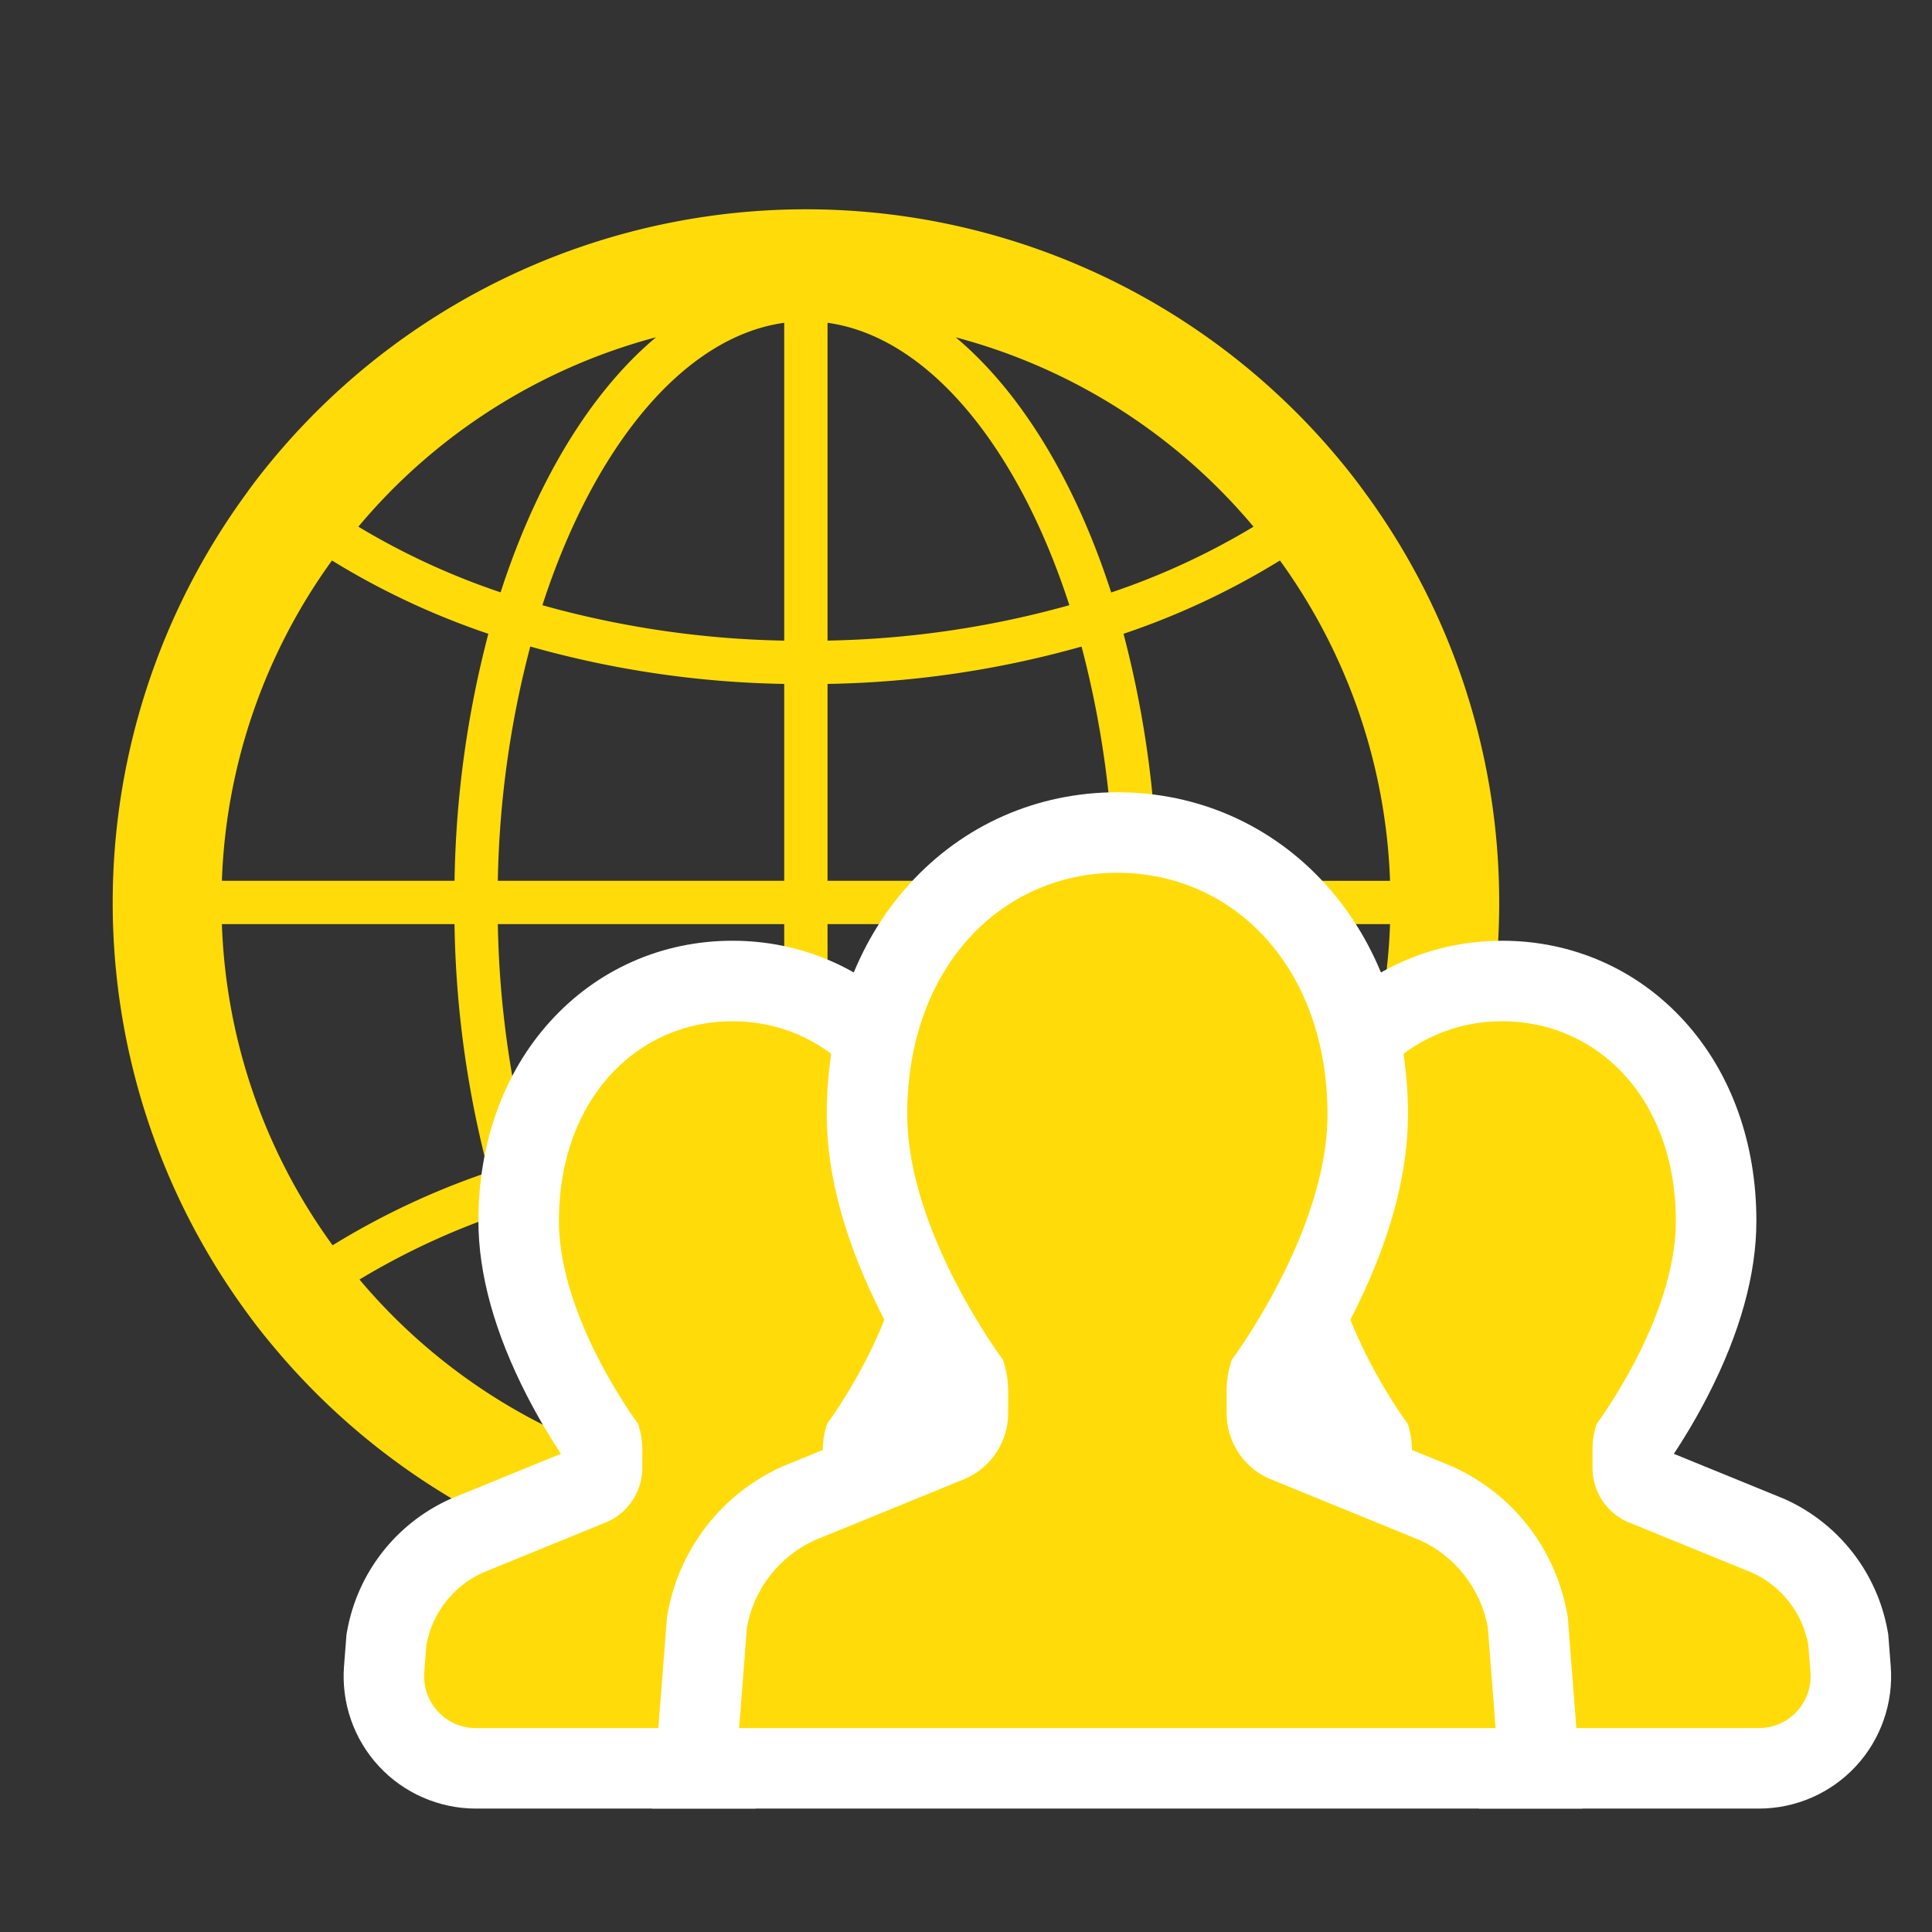
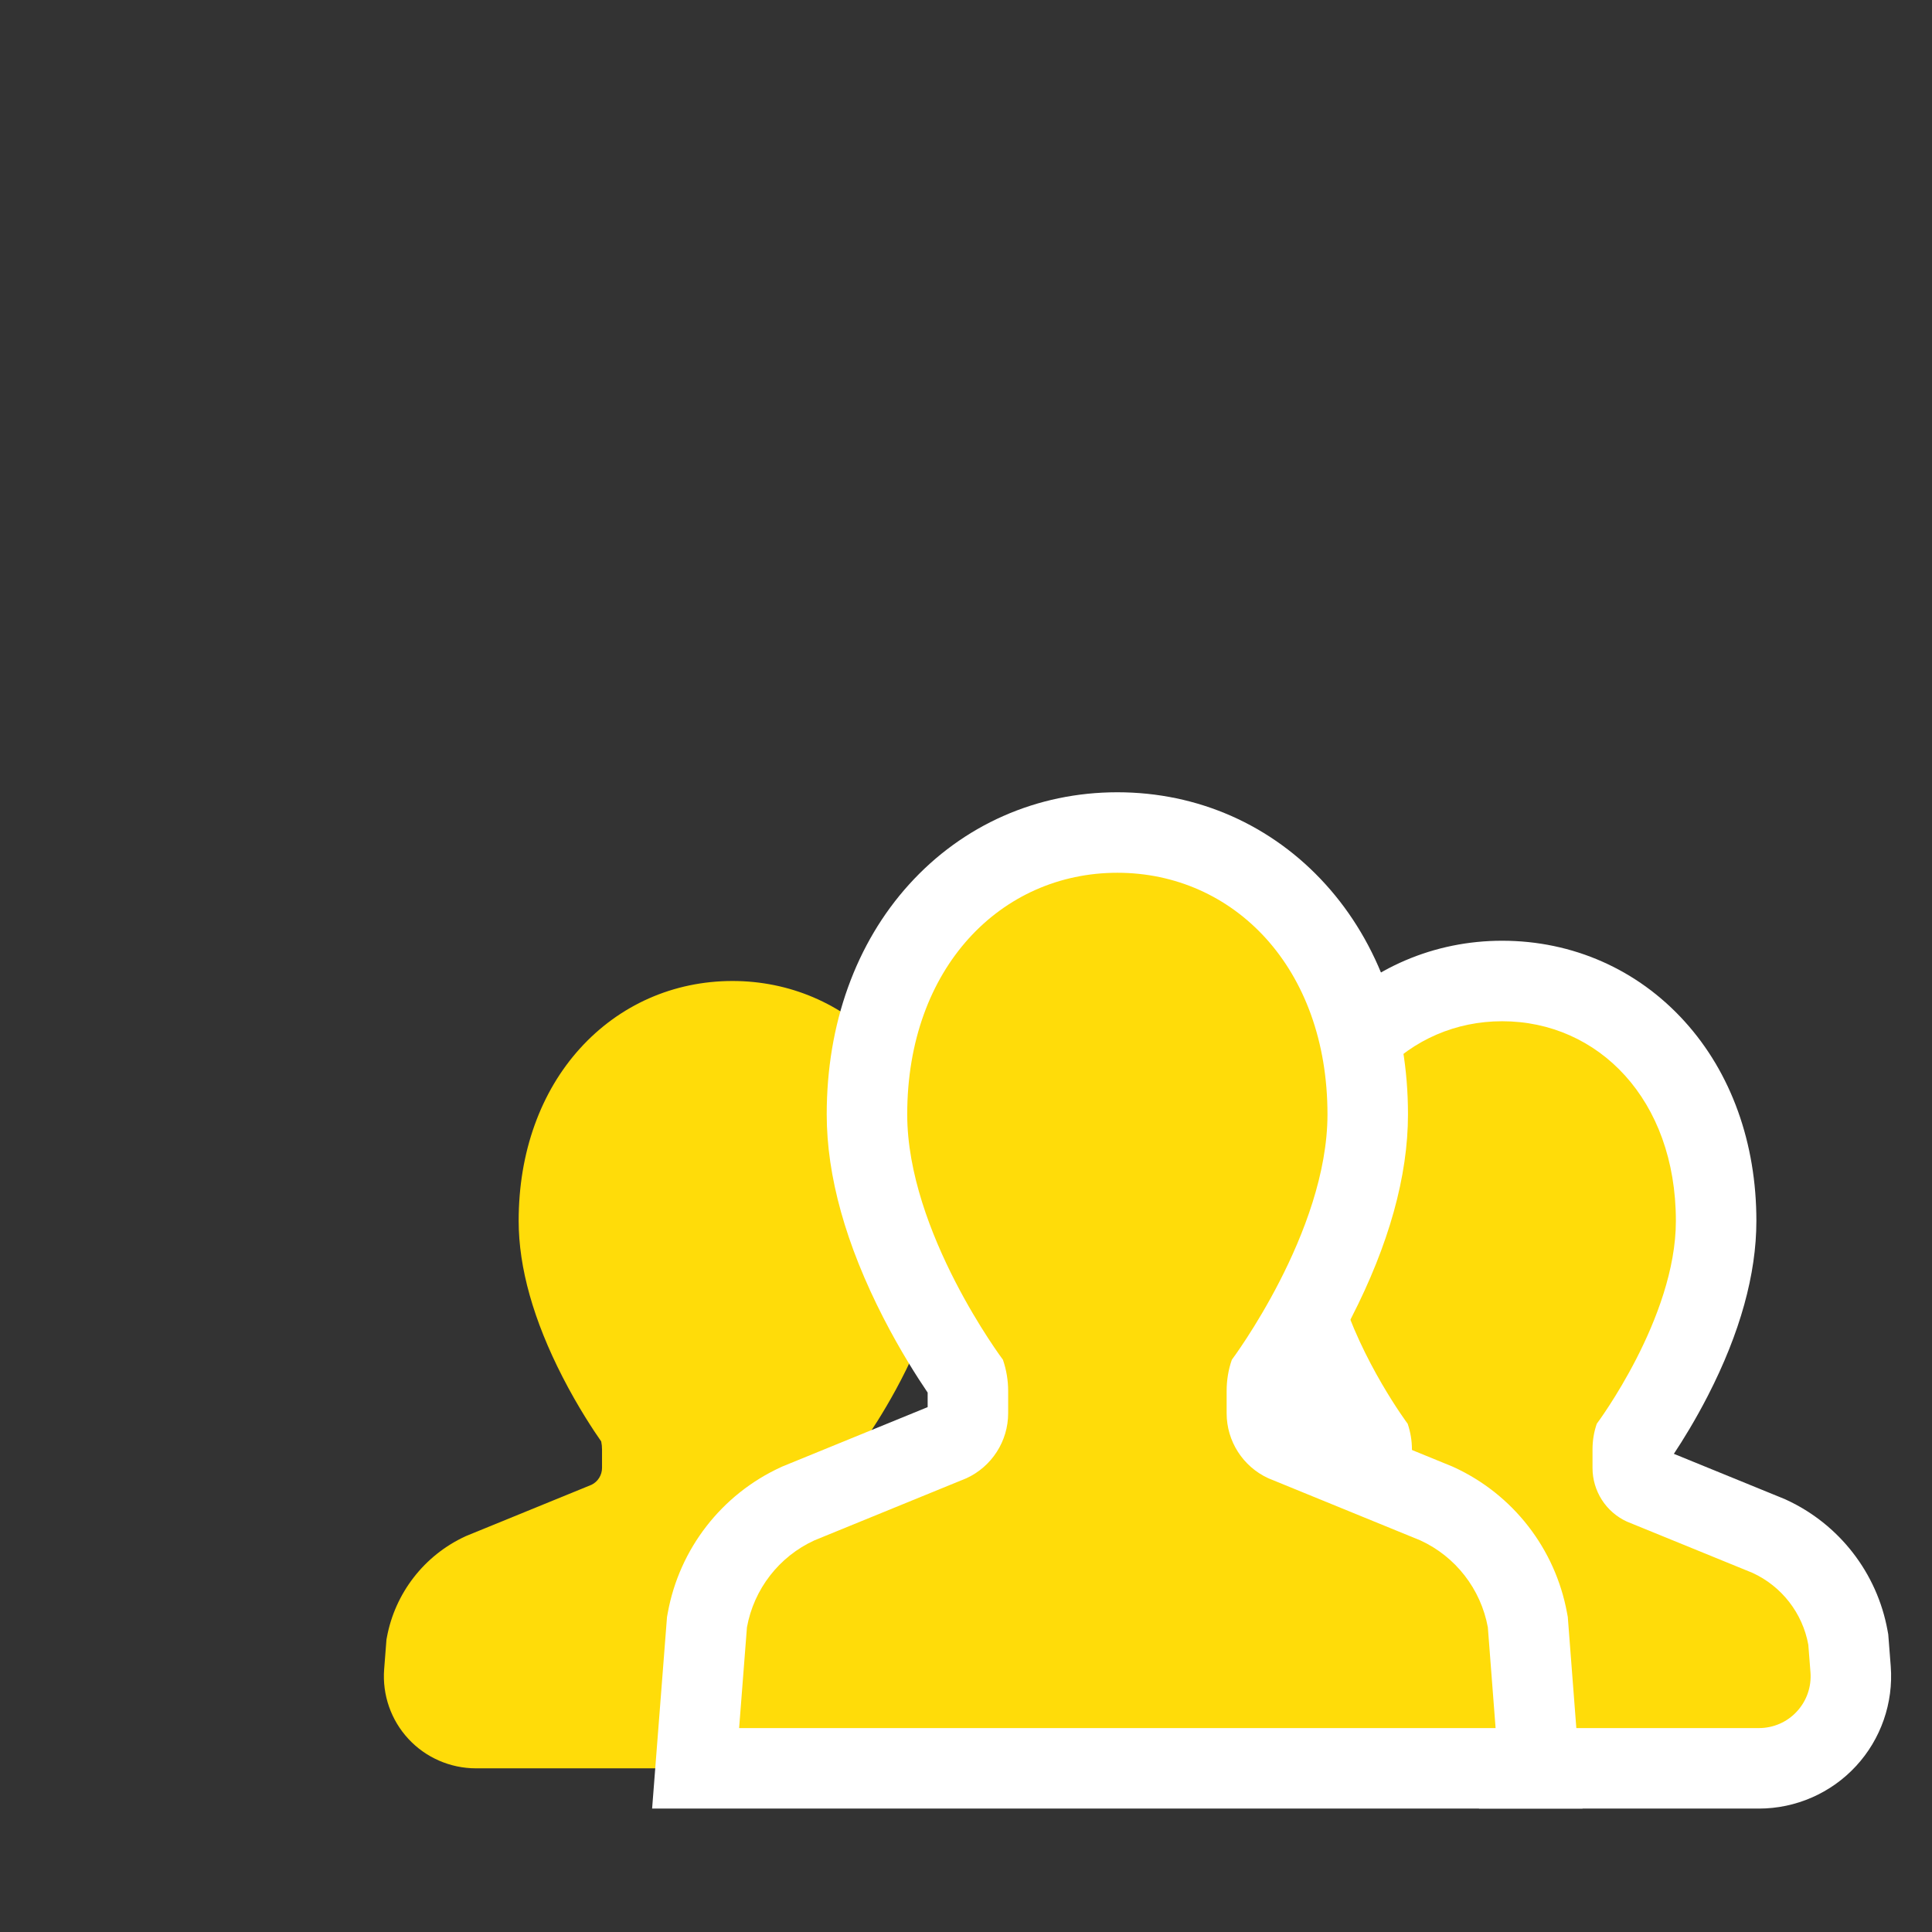
<svg xmlns="http://www.w3.org/2000/svg" width="120" height="120" viewBox="0 0 120 120">
  <rect x="0" y="0" width="120" height="120" fill="#333333" stroke="none" />
  <g id="グループ_19553" data-name="グループ 19553" transform="translate(-396 -3251)">
    <g id="グループ_19553-2" data-name="グループ 19553">
      <rect id="長方形_23425" data-name="長方形 23425" width="120" height="120" transform="translate(396 3251)" fill="none" />
      <g id="グループ_19975" data-name="グループ 19975" transform="translate(-6 -231)">
        <g id="地球アイコン" transform="translate(409 3495)">
-           <path id="パス_19172" data-name="パス 19172" d="M77.911,17.777c-.513-.715-1.049-1.414-1.616-2.1a43.068,43.068,0,0,0-66.471,0q-.852,1.029-1.614,2.1A43.06,43.06,0,0,0,8.247,68.41c.526.728,1.077,1.44,1.656,2.129A43.063,43.063,0,0,0,76.321,70.4c.581-.686,1.133-1.4,1.645-2.126a43.059,43.059,0,0,0-.055-50.5Zm1.427,23.932H64.883a64.143,64.143,0,0,0-2.1-15.343A47.288,47.288,0,0,0,72.5,21.813,36.058,36.058,0,0,1,79.338,41.708ZM44.4,7.049c6.286.873,11.848,7.756,15.02,17.54a59.676,59.676,0,0,1-15.02,2.2Zm-2.691,0V26.791a59.676,59.676,0,0,1-15.02-2.2C29.863,14.8,35.424,7.921,41.711,7.049Zm0,22.431V41.708H23.921a61.245,61.245,0,0,1,2.016-14.552A61.782,61.782,0,0,0,41.711,29.48Zm0,14.92V56.628A62.159,62.159,0,0,0,25.95,59a61.3,61.3,0,0,1-2.029-14.6Zm0,14.917V79.059c-6.273-.87-11.827-7.727-15-17.482A59.5,59.5,0,0,1,41.711,59.317ZM44.4,79.059V59.311a59.219,59.219,0,0,1,15.03,2.166C56.263,71.285,50.7,78.187,44.4,79.059Zm0-22.439V44.4h17.79a61.374,61.374,0,0,1-2,14.5A61.71,61.71,0,0,0,44.4,56.62Zm0-14.912V29.48a61.821,61.821,0,0,0,15.777-2.321,61.354,61.354,0,0,1,2.013,14.549ZM70.859,19.714A44.818,44.818,0,0,1,62.018,23.8c-2.223-6.886-5.6-12.447-9.656-15.848A36.245,36.245,0,0,1,70.859,19.714ZM33.75,7.947c-4.061,3.4-7.432,8.962-9.656,15.845a44.83,44.83,0,0,1-8.836-4.079A36.265,36.265,0,0,1,33.75,7.947ZM13.619,21.813a47.459,47.459,0,0,0,9.714,4.552,64.143,64.143,0,0,0-2.1,15.343H6.781A36.077,36.077,0,0,1,13.619,21.813ZM6.781,44.4H21.23a64.056,64.056,0,0,0,2.118,15.4,47.644,47.644,0,0,0-9.69,4.547A36.039,36.039,0,0,1,6.781,44.4Zm8.547,22.074a45.171,45.171,0,0,1,8.794-4.087c2.223,6.859,5.593,12.4,9.645,15.785A36.249,36.249,0,0,1,15.327,66.473Zm37.02,11.7c4.079-3.406,7.461-8.988,9.685-15.9a44.654,44.654,0,0,1,8.87,4.084A36.352,36.352,0,0,1,52.347,78.171ZM72.554,64.239A47.24,47.24,0,0,0,62.8,59.687,64.283,64.283,0,0,0,64.883,44.4H79.338A36.062,36.062,0,0,1,72.554,64.239Z" fill="#ffdc09" />
-         </g>
+           </g>
        <g id="人物アイコン_チーム_3_" data-name="人物アイコン　チーム (3)" transform="translate(428.343 3536.209)">
          <g id="パス_19173" data-name="パス 19173" transform="translate(0.001 -143.684)" fill="#ffdc09">
            <path d="M 18.279 199.309 L 15.966 199.309 L 3.212 199.309 C 1.622 199.309 0.095 198.641 -0.98 197.477 C -2.057 196.318 -2.605 194.745 -2.484 193.16 L -2.35 191.439 L -2.34 191.31 L -2.316 191.183 C -1.81 188.423 0.013 186.075 2.56 184.901 L 2.61 184.878 L 2.661 184.857 L 10.403 181.694 C 10.796 181.499 11.049 181.093 11.049 180.651 L 11.049 179.503 C 11.049 179.335 11.032 179.168 10.998 179.005 C 10.532 178.338 9.567 176.889 8.604 175.014 C 6.791 171.481 5.871 168.216 5.871 165.311 C 5.871 163.185 6.206 161.177 6.867 159.342 C 7.515 157.54 8.46 155.945 9.676 154.601 C 12.123 151.896 15.489 150.406 19.154 150.406 C 22.681 150.406 25.96 151.806 28.387 154.349 L 29.189 155.189 L 29.064 156.343 C 28.967 157.252 28.921 157.998 28.921 158.693 C 28.921 161.579 29.791 164.878 31.508 168.5 L 31.92 169.37 L 31.643 170.291 C 30.421 174.357 28.116 177.866 27.315 179.012 C 27.282 179.171 27.265 179.335 27.265 179.503 L 27.265 180.493 C 27.28 180.573 27.297 180.678 27.308 180.799 L 27.49 182.654 L 25.764 183.358 L 23.743 184.182 C 21.25 185.348 19.473 187.651 18.983 190.353 L 18.982 190.362 L 18.98 190.37 L 18.971 190.418 L 18.459 197.003 L 18.279 199.309 Z" stroke="none" />
-             <path d="M 15.966 196.809 L 16.489 190.089 L 16.523 189.907 C 17.162 186.383 19.491 183.387 22.744 181.889 L 24.82 181.043 C 24.807 180.909 24.765 180.785 24.765 180.651 L 24.765 179.503 C 24.765 178.956 24.855 178.417 25.033 177.905 C 25.033 177.905 27.895 174.073 29.249 169.571 C 27.767 166.444 26.421 162.551 26.421 158.693 C 26.421 157.797 26.487 156.93 26.579 156.076 C 24.647 154.052 22.037 152.906 19.154 152.906 C 13.201 152.906 8.371 157.763 8.371 165.311 C 8.371 171.35 13.286 177.905 13.286 177.905 C 13.459 178.417 13.549 178.956 13.549 179.503 L 13.549 180.651 C 13.549 182.083 12.713 183.387 11.409 183.984 L 3.606 187.171 C 1.793 188.007 0.502 189.673 0.142 191.634 L 0.008 193.35 C -0.06 194.244 0.245 195.124 0.855 195.779 C 1.462 196.438 2.316 196.809 3.212 196.809 L 15.966 196.809 M 20.592 201.809 L 3.212 201.809 C 0.928 201.809 -1.267 200.85 -2.813 199.176 C -4.363 197.508 -5.151 195.246 -4.977 192.969 L -4.976 192.961 L -4.822 190.986 L -4.775 190.731 C -4.122 187.172 -1.771 184.144 1.514 182.63 L 1.614 182.584 L 8.496 179.772 C 7.94 178.933 7.162 177.679 6.38 176.156 C 4.384 172.266 3.371 168.617 3.371 165.311 C 3.371 162.896 3.756 160.603 4.514 158.495 C 5.273 156.386 6.386 154.511 7.822 152.924 C 10.749 149.688 14.774 147.906 19.154 147.906 C 23.371 147.906 27.292 149.581 30.196 152.623 L 31.799 154.303 L 31.55 156.611 C 31.462 157.428 31.421 158.09 31.421 158.693 C 31.421 161.17 32.232 164.191 33.767 167.43 L 34.591 169.168 L 34.037 171.011 C 32.872 174.887 30.858 178.222 29.765 179.86 L 29.765 180.294 C 29.776 180.374 29.787 180.461 29.797 180.556 L 30.16 184.266 L 24.75 186.471 C 23.034 187.294 21.809 188.882 21.453 190.745 L 20.592 201.809 Z" stroke="none" fill="#fff" />
          </g>
          <g id="パス_19174" data-name="パス 19174" transform="translate(-281.245 -143.684)" fill="#ffdc09">
            <path d="M 364.153 199.309 L 351.393 199.309 L 349.079 199.309 L 348.901 197.002 L 348.389 190.395 L 348.38 190.34 C 347.872 187.596 346.088 185.334 343.481 184.125 L 341.598 183.358 L 339.872 182.654 L 340.054 180.799 C 340.066 180.673 340.084 180.564 340.1 180.48 L 340.1 179.503 C 340.1 179.337 340.082 179.171 340.048 179.006 C 339.241 177.852 336.939 174.346 335.721 170.287 L 335.446 169.367 L 335.856 168.499 C 337.57 164.877 338.439 161.578 338.439 158.693 C 338.439 157.989 338.393 157.247 338.294 156.357 L 338.165 155.198 L 338.97 154.354 C 341.401 151.808 344.68 150.406 348.203 150.406 C 351.872 150.406 355.241 151.896 357.688 154.601 C 358.905 155.945 359.85 157.54 360.499 159.342 C 361.159 161.177 361.494 163.185 361.494 165.311 C 361.494 168.216 360.575 171.481 358.762 175.014 C 357.797 176.894 356.83 178.347 356.365 179.011 C 356.333 179.168 356.316 179.333 356.316 179.503 L 356.316 180.651 C 356.316 181.094 356.567 181.5 356.957 181.694 L 364.704 184.857 L 364.755 184.878 L 364.805 184.901 C 367.354 186.075 369.176 188.425 369.679 191.186 L 369.702 191.312 L 369.712 191.44 L 369.846 193.156 C 369.968 194.743 369.42 196.316 368.344 197.475 C 367.272 198.641 365.745 199.309 364.153 199.309 Z" stroke="none" />
            <path d="M 364.153 196.809 C 365.049 196.809 365.903 196.438 366.508 195.779 C 367.117 195.124 367.422 194.244 367.354 193.35 L 367.22 191.634 C 366.863 189.673 365.572 188.007 363.759 187.171 L 355.951 183.984 C 354.647 183.387 353.816 182.083 353.816 180.651 L 353.816 179.503 C 353.816 178.956 353.903 178.417 354.082 177.905 C 354.082 177.905 358.994 171.35 358.994 165.311 C 358.994 157.763 354.166 152.906 348.203 152.906 C 345.325 152.906 342.715 154.052 340.778 156.081 C 340.873 156.932 340.939 157.797 340.939 158.693 C 340.939 162.549 339.596 166.441 338.116 169.568 C 339.467 174.07 342.334 177.905 342.334 177.905 C 342.508 178.417 342.6 178.956 342.6 179.503 L 342.6 180.651 C 342.6 180.785 342.555 180.909 342.542 181.043 L 344.476 181.831 C 347.866 183.382 350.195 186.378 350.841 189.902 L 350.873 190.086 L 351.393 196.809 L 364.153 196.809 M 364.153 201.809 L 346.765 201.809 L 345.907 190.718 C 345.533 188.834 344.289 187.274 342.478 186.416 L 337.202 184.266 L 337.565 180.555 C 337.575 180.455 337.587 180.361 337.6 180.276 L 337.6 179.856 C 336.504 178.215 334.49 174.88 333.327 171.005 L 332.775 169.166 L 333.596 167.43 C 335.129 164.191 335.939 161.17 335.939 158.693 C 335.939 158.084 335.897 157.429 335.809 156.633 L 335.551 154.315 L 337.162 152.628 C 340.069 149.583 343.99 147.906 348.203 147.906 C 352.588 147.906 356.615 149.688 359.542 152.923 C 360.979 154.511 362.092 156.385 362.851 158.495 C 363.609 160.603 363.994 162.896 363.994 165.311 C 363.994 168.617 362.982 172.265 360.987 176.155 C 360.204 177.68 359.425 178.936 358.869 179.775 L 365.751 182.584 L 365.851 182.63 C 369.139 184.145 371.49 187.176 372.139 190.737 L 372.185 190.989 L 372.339 192.969 C 372.513 195.243 371.727 197.501 370.182 199.17 C 368.638 200.847 366.442 201.809 364.153 201.809 Z" stroke="none" fill="#fff" />
          </g>
          <g id="パス_19175" data-name="パス 19175" transform="translate(-96.756 -98.078)" fill="#ffdc09">
            <path d="M 166.006 153.703 L 163.307 153.703 L 139.814 153.703 L 116.321 153.703 L 113.619 153.703 L 113.828 151.009 L 114.315 144.751 L 114.325 144.624 L 114.347 144.499 C 114.924 141.319 117.02 138.618 119.954 137.272 L 120.002 137.25 L 120.051 137.23 L 129.435 133.395 C 130.102 133.069 130.531 132.39 130.531 131.652 L 130.531 130.259 C 130.531 129.986 130.498 129.714 130.433 129.446 C 129.188 127.688 124.262 120.275 124.262 113.087 C 124.262 110.576 124.657 108.205 125.436 106.041 C 126.197 103.927 127.306 102.055 128.732 100.479 C 131.592 97.319 135.528 95.578 139.814 95.578 C 144.101 95.578 148.037 97.319 150.897 100.48 C 152.322 102.055 153.431 103.927 154.192 106.042 C 154.97 108.205 155.365 110.576 155.365 113.087 C 155.365 120.281 150.434 127.701 149.197 129.451 C 149.134 129.709 149.102 129.98 149.102 130.259 L 149.102 131.652 C 149.102 132.392 149.528 133.071 150.192 133.394 L 159.577 137.23 L 159.626 137.25 L 159.673 137.272 C 162.603 138.616 164.701 141.316 165.285 144.493 L 165.308 144.623 L 165.318 144.754 L 165.799 151.011 L 166.006 153.703 Z" stroke="none" />
            <path d="M 163.307 151.203 L 162.826 144.945 C 162.389 142.57 160.825 140.551 158.631 139.544 L 149.186 135.684 C 147.609 134.958 146.602 133.381 146.602 131.652 L 146.602 130.259 C 146.602 129.602 146.707 128.948 146.925 128.325 C 146.925 128.325 152.865 120.399 152.865 113.087 C 152.865 103.952 147.023 98.078 139.814 98.078 C 132.607 98.078 126.762 103.952 126.762 113.087 C 126.762 120.399 132.707 128.325 132.707 128.325 C 132.92 128.948 133.031 129.602 133.031 130.259 L 133.031 131.652 C 133.031 133.381 132.016 134.958 130.442 135.684 L 120.996 139.544 C 118.802 140.551 117.238 142.569 116.807 144.945 L 116.321 151.203 L 163.307 151.203 M 168.706 156.203 L 110.917 156.203 L 111.842 144.304 L 111.888 144.053 C 112.61 140.07 115.236 136.686 118.912 135 L 119.007 134.956 L 128.031 131.268 L 128.031 130.365 C 127.372 129.394 126.324 127.752 125.287 125.731 C 122.948 121.175 121.762 116.921 121.762 113.087 C 121.762 110.286 122.207 107.631 123.084 105.195 C 123.956 102.772 125.233 100.621 126.878 98.802 C 130.218 95.111 134.812 93.078 139.814 93.078 C 144.816 93.078 149.411 95.111 152.751 98.802 C 154.396 100.621 155.672 102.772 156.544 105.195 C 157.421 107.631 157.865 110.286 157.865 113.087 C 157.865 116.92 156.681 121.174 154.344 125.729 C 153.307 127.751 152.26 129.394 151.602 130.364 L 151.602 131.27 L 160.62 134.956 L 160.716 135 C 164.385 136.683 167.012 140.063 167.743 144.042 L 167.791 144.3 L 168.706 156.203 Z" stroke="none" fill="#fff" />
          </g>
        </g>
      </g>
    </g>
  </g>
</svg>